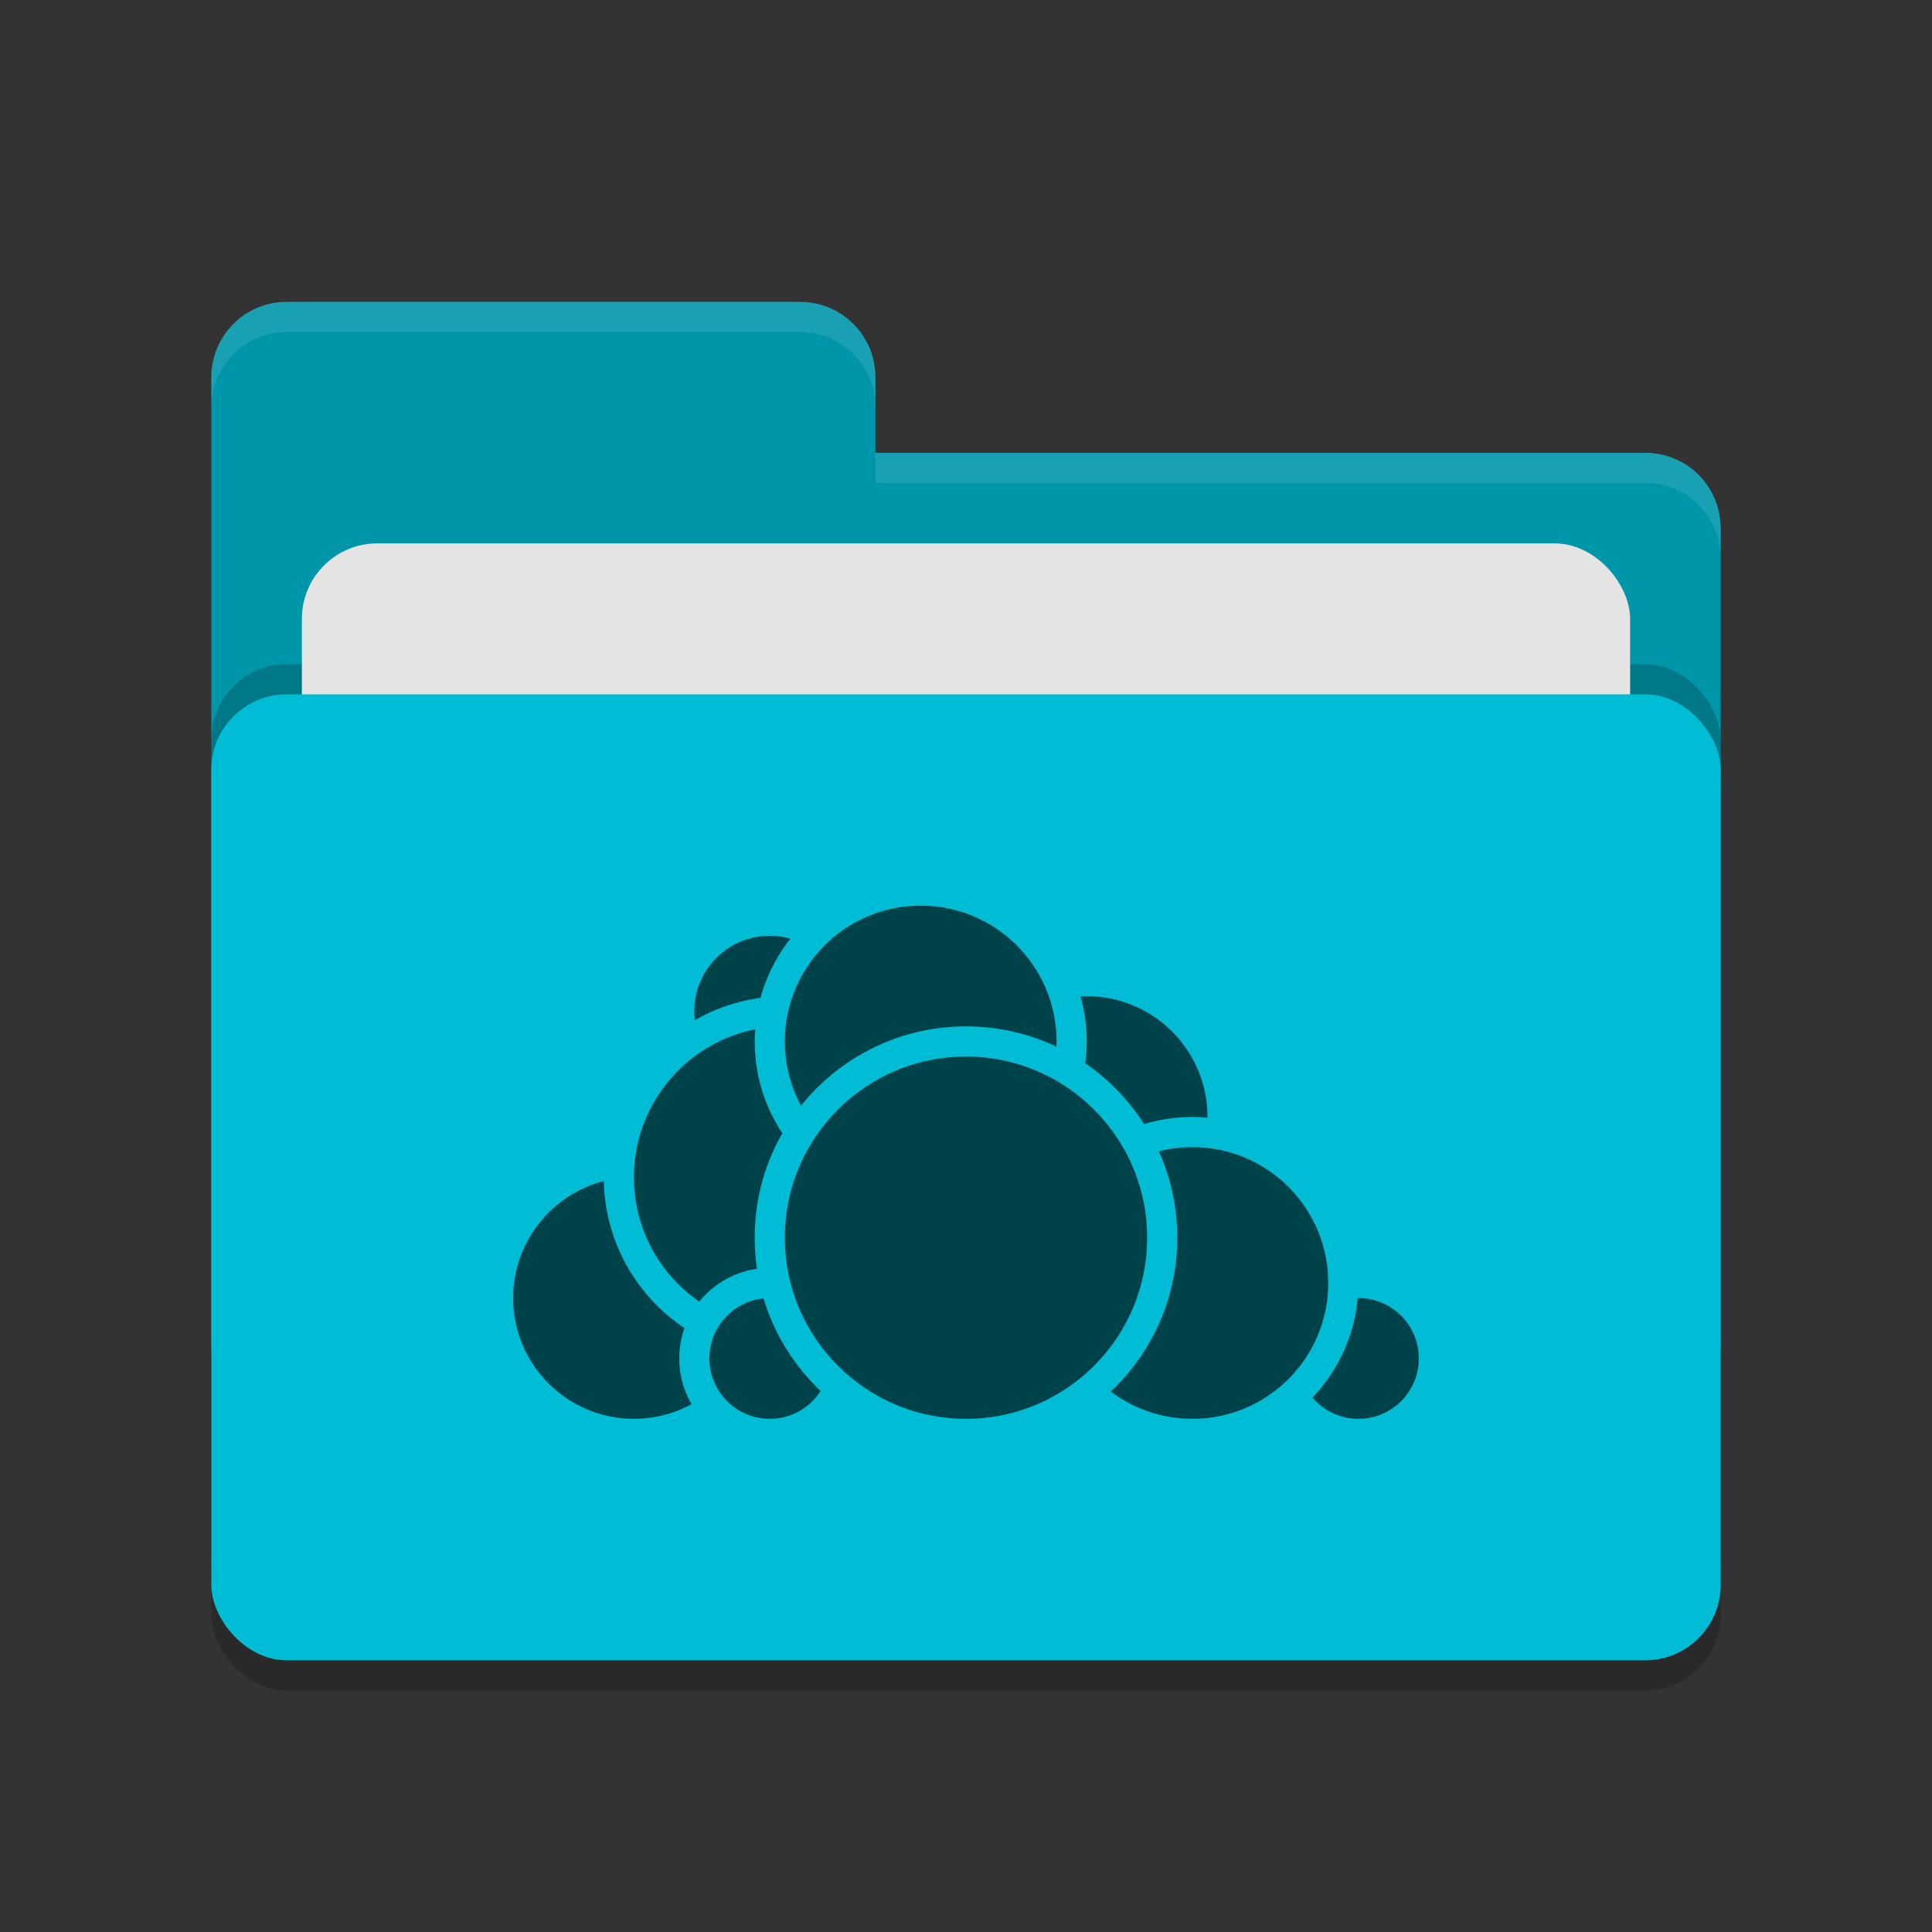
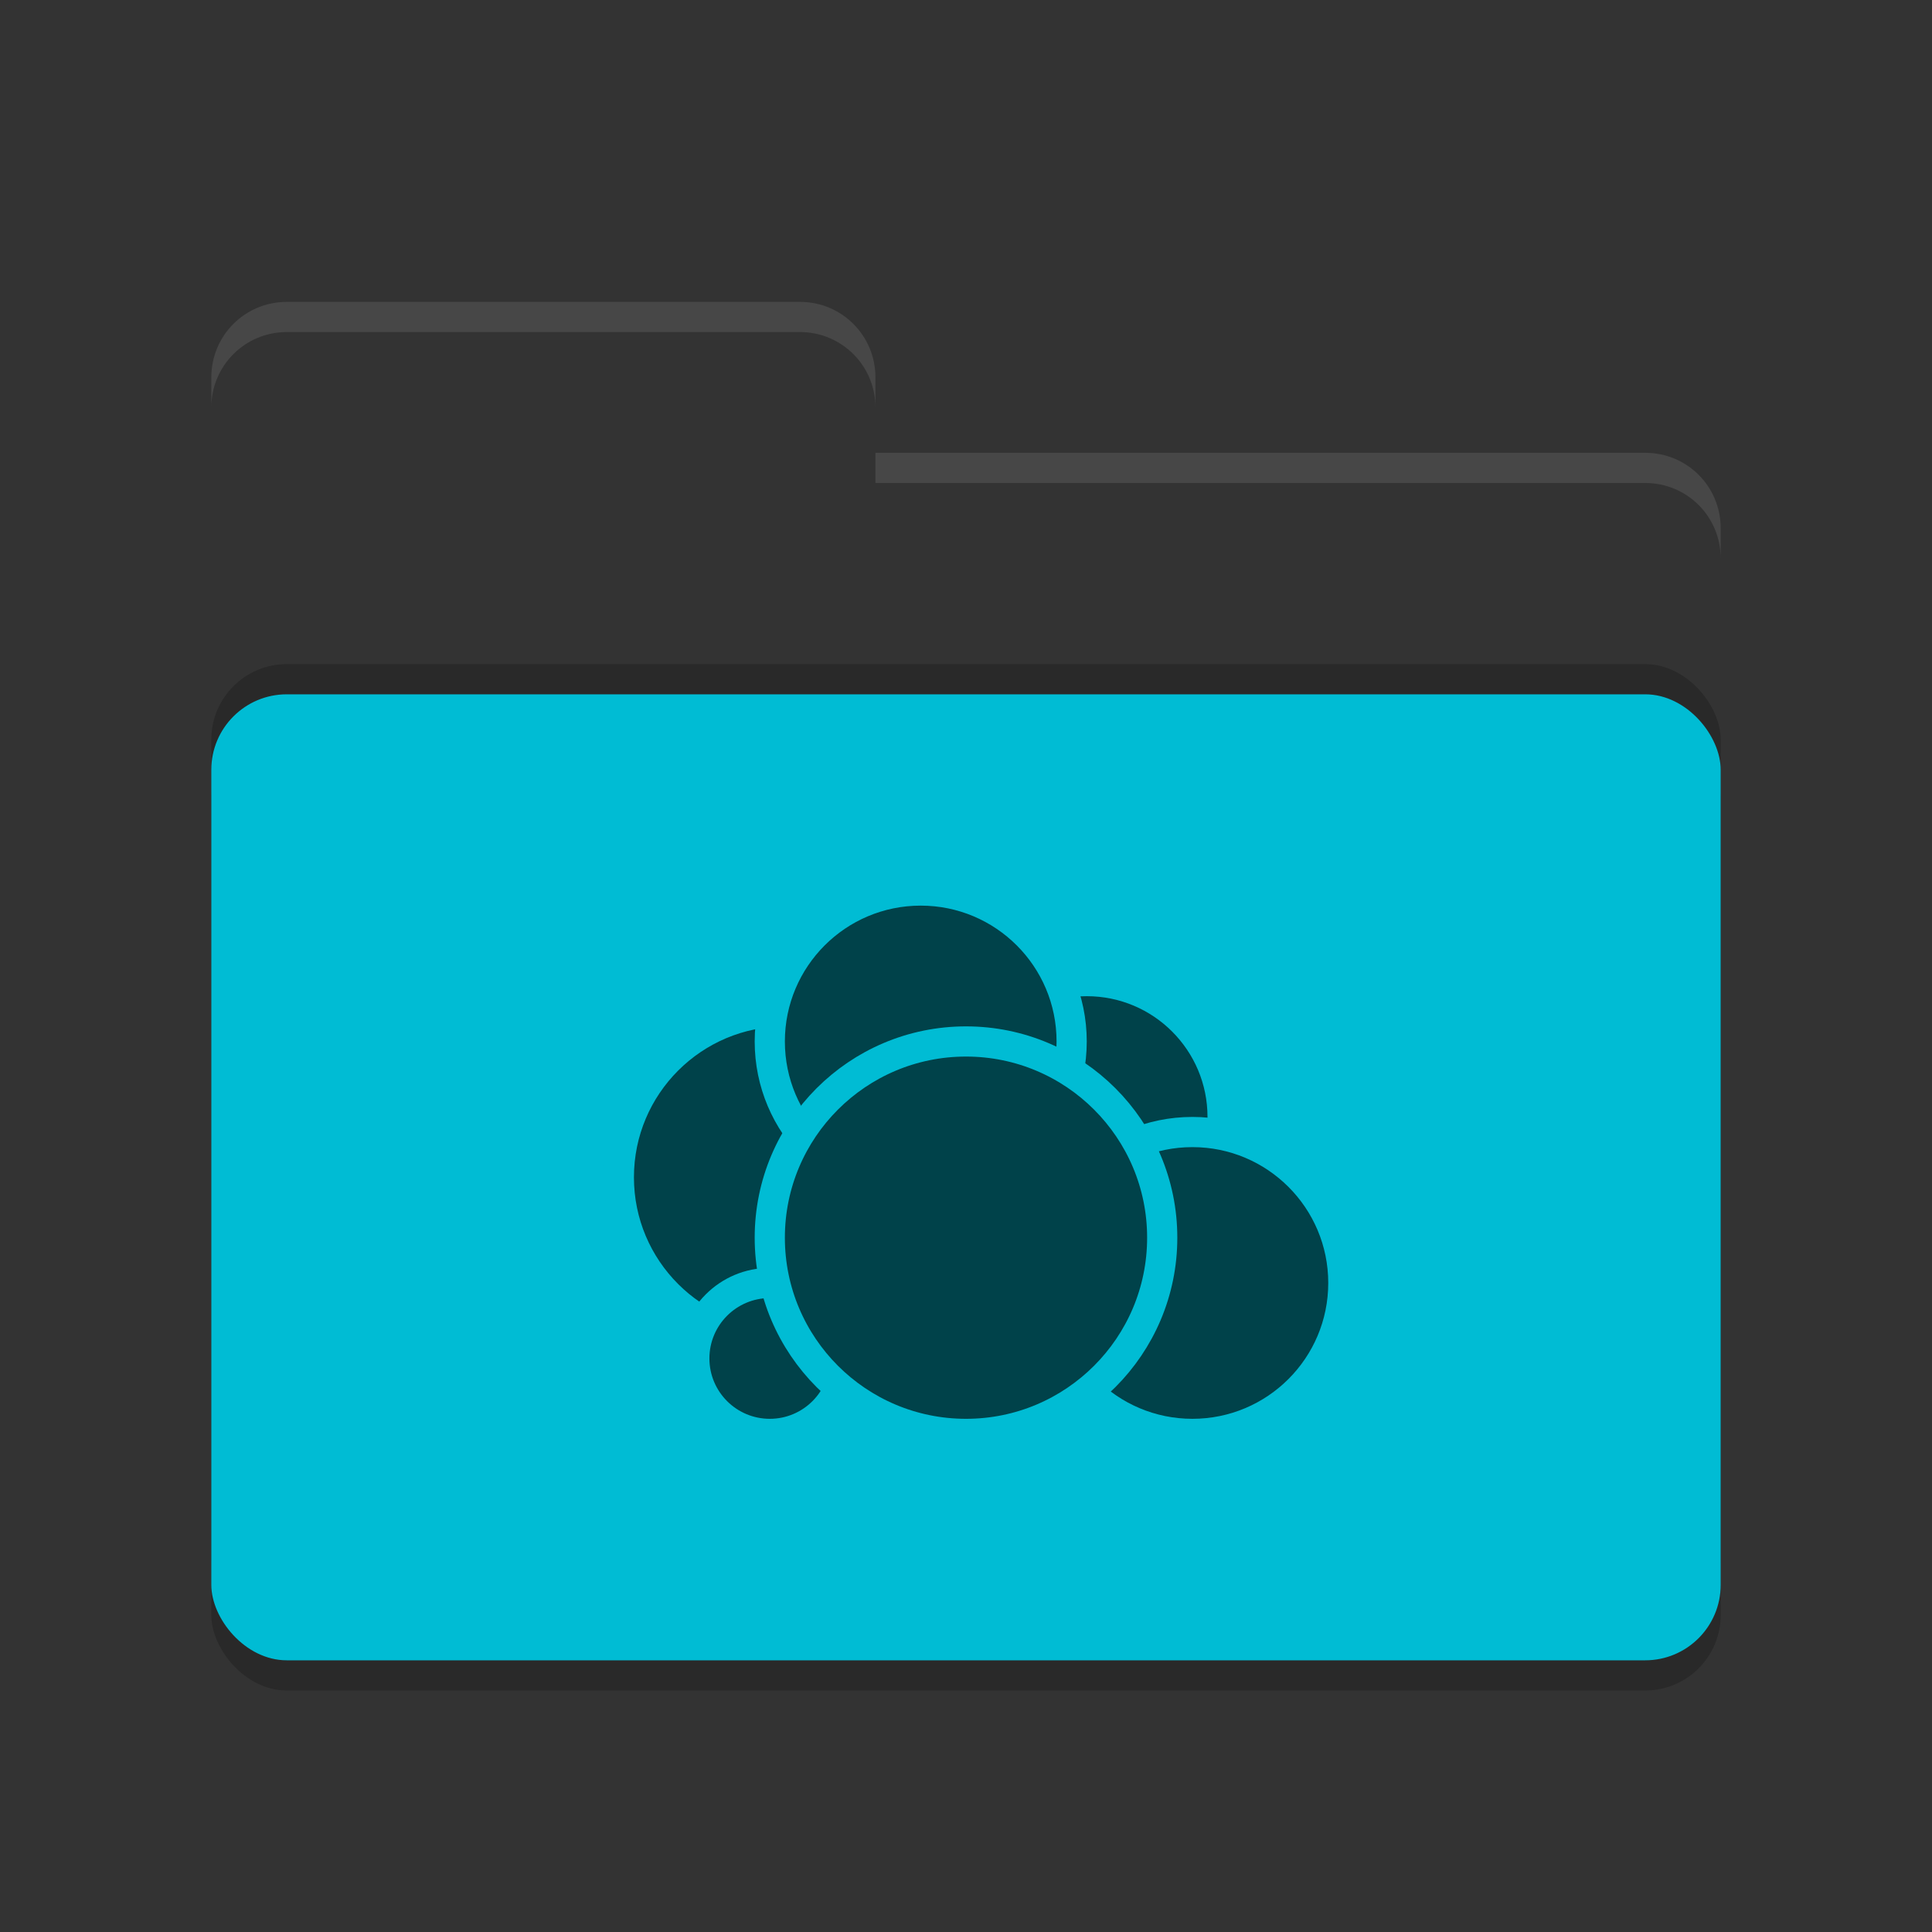
<svg xmlns="http://www.w3.org/2000/svg" width="64" height="64" version="1.1">
  <rect width="100%" height="100%" fill="#333333" stroke="none" />
  <rect style="opacity:0.2" width="50" height="32" x="7" y="24" rx="2.5" ry="2.5" />
-   <path style="fill:#0096aa" d="M 7,44.5 C 7,45.885 8.115,47 9.5,47 H 54.5 C 55.885,47 57,45.885 57,44.5 V 17.5 C 57,16.115 55.885,15 54.5,15 H 29 V 12.5 C 29,11.115 27.885,10 26.5,10 H 9.5 C 8.115,10 7,11.115 7,12.5" />
  <rect style="opacity:0.2" width="50" height="32" x="7" y="22" rx="2.5" ry="2.5" />
-   <rect style="fill:#e4e4e4" width="44" height="20" x="10" y="18" rx="2.5" ry="2.5" />
  <rect style="fill:#00bcd4" width="50" height="32" x="7" y="23" rx="2.5" ry="2.5" />
  <path style="opacity:0.1;fill:#ffffff" d="M 9.5,10 C 8.115,10 7,11.115 7,12.5 V 13.5 C 7,12.115 8.115,11 9.5,11 H 26.5 C 27.885,11 29,12.115 29,13.5 V 12.5 C 29,11.115 27.885,10 26.5,10 Z M 29,15 V 16 H 54.5 C 55.89,16 57,17.115 57,18.5 V 17.5 C 57,16.115 55.89,15 54.5,15 Z" />
  <g>
    <circle style="fill:#00424a;stroke:#00bcd4;stroke-linecap:round;stroke-linejoin:round" cx="36" cy="37" r="4.5" />
-     <circle style="fill:#00424a;stroke:#00bcd4;stroke-linecap:round;stroke-linejoin:round" cx="45" cy="45" r="2.5" />
    <circle style="fill:#00424a;stroke:#00bcd4;stroke-linecap:round;stroke-linejoin:round" cx="39.5" cy="42.5" r="5" />
-     <circle style="fill:#00424a;stroke:#00bcd4;stroke-linecap:round;stroke-linejoin:round" cx="21" cy="43" r="4.5" />
-     <circle style="fill:#00424a;stroke:#00bcd4;stroke-linecap:round;stroke-linejoin:round" cx="25.5" cy="33.5" r="3" />
    <circle style="fill:#00424a;stroke:#00bcd4;stroke-linecap:round;stroke-linejoin:round" cx="26" cy="39" r="5.5" />
    <circle style="fill:#00424a;stroke:#00bcd4;stroke-linecap:round;stroke-linejoin:round" cx="25.5" cy="45" r="2.5" />
    <circle style="fill:#00424a;stroke:#00bcd4;stroke-linecap:round;stroke-linejoin:round" cx="30.5" cy="34.5" r="5" />
    <circle style="fill:#00424a;stroke:#00bcd4;stroke-linecap:round;stroke-linejoin:round" cx="32" cy="41" r="6.5" />
  </g>
</svg>